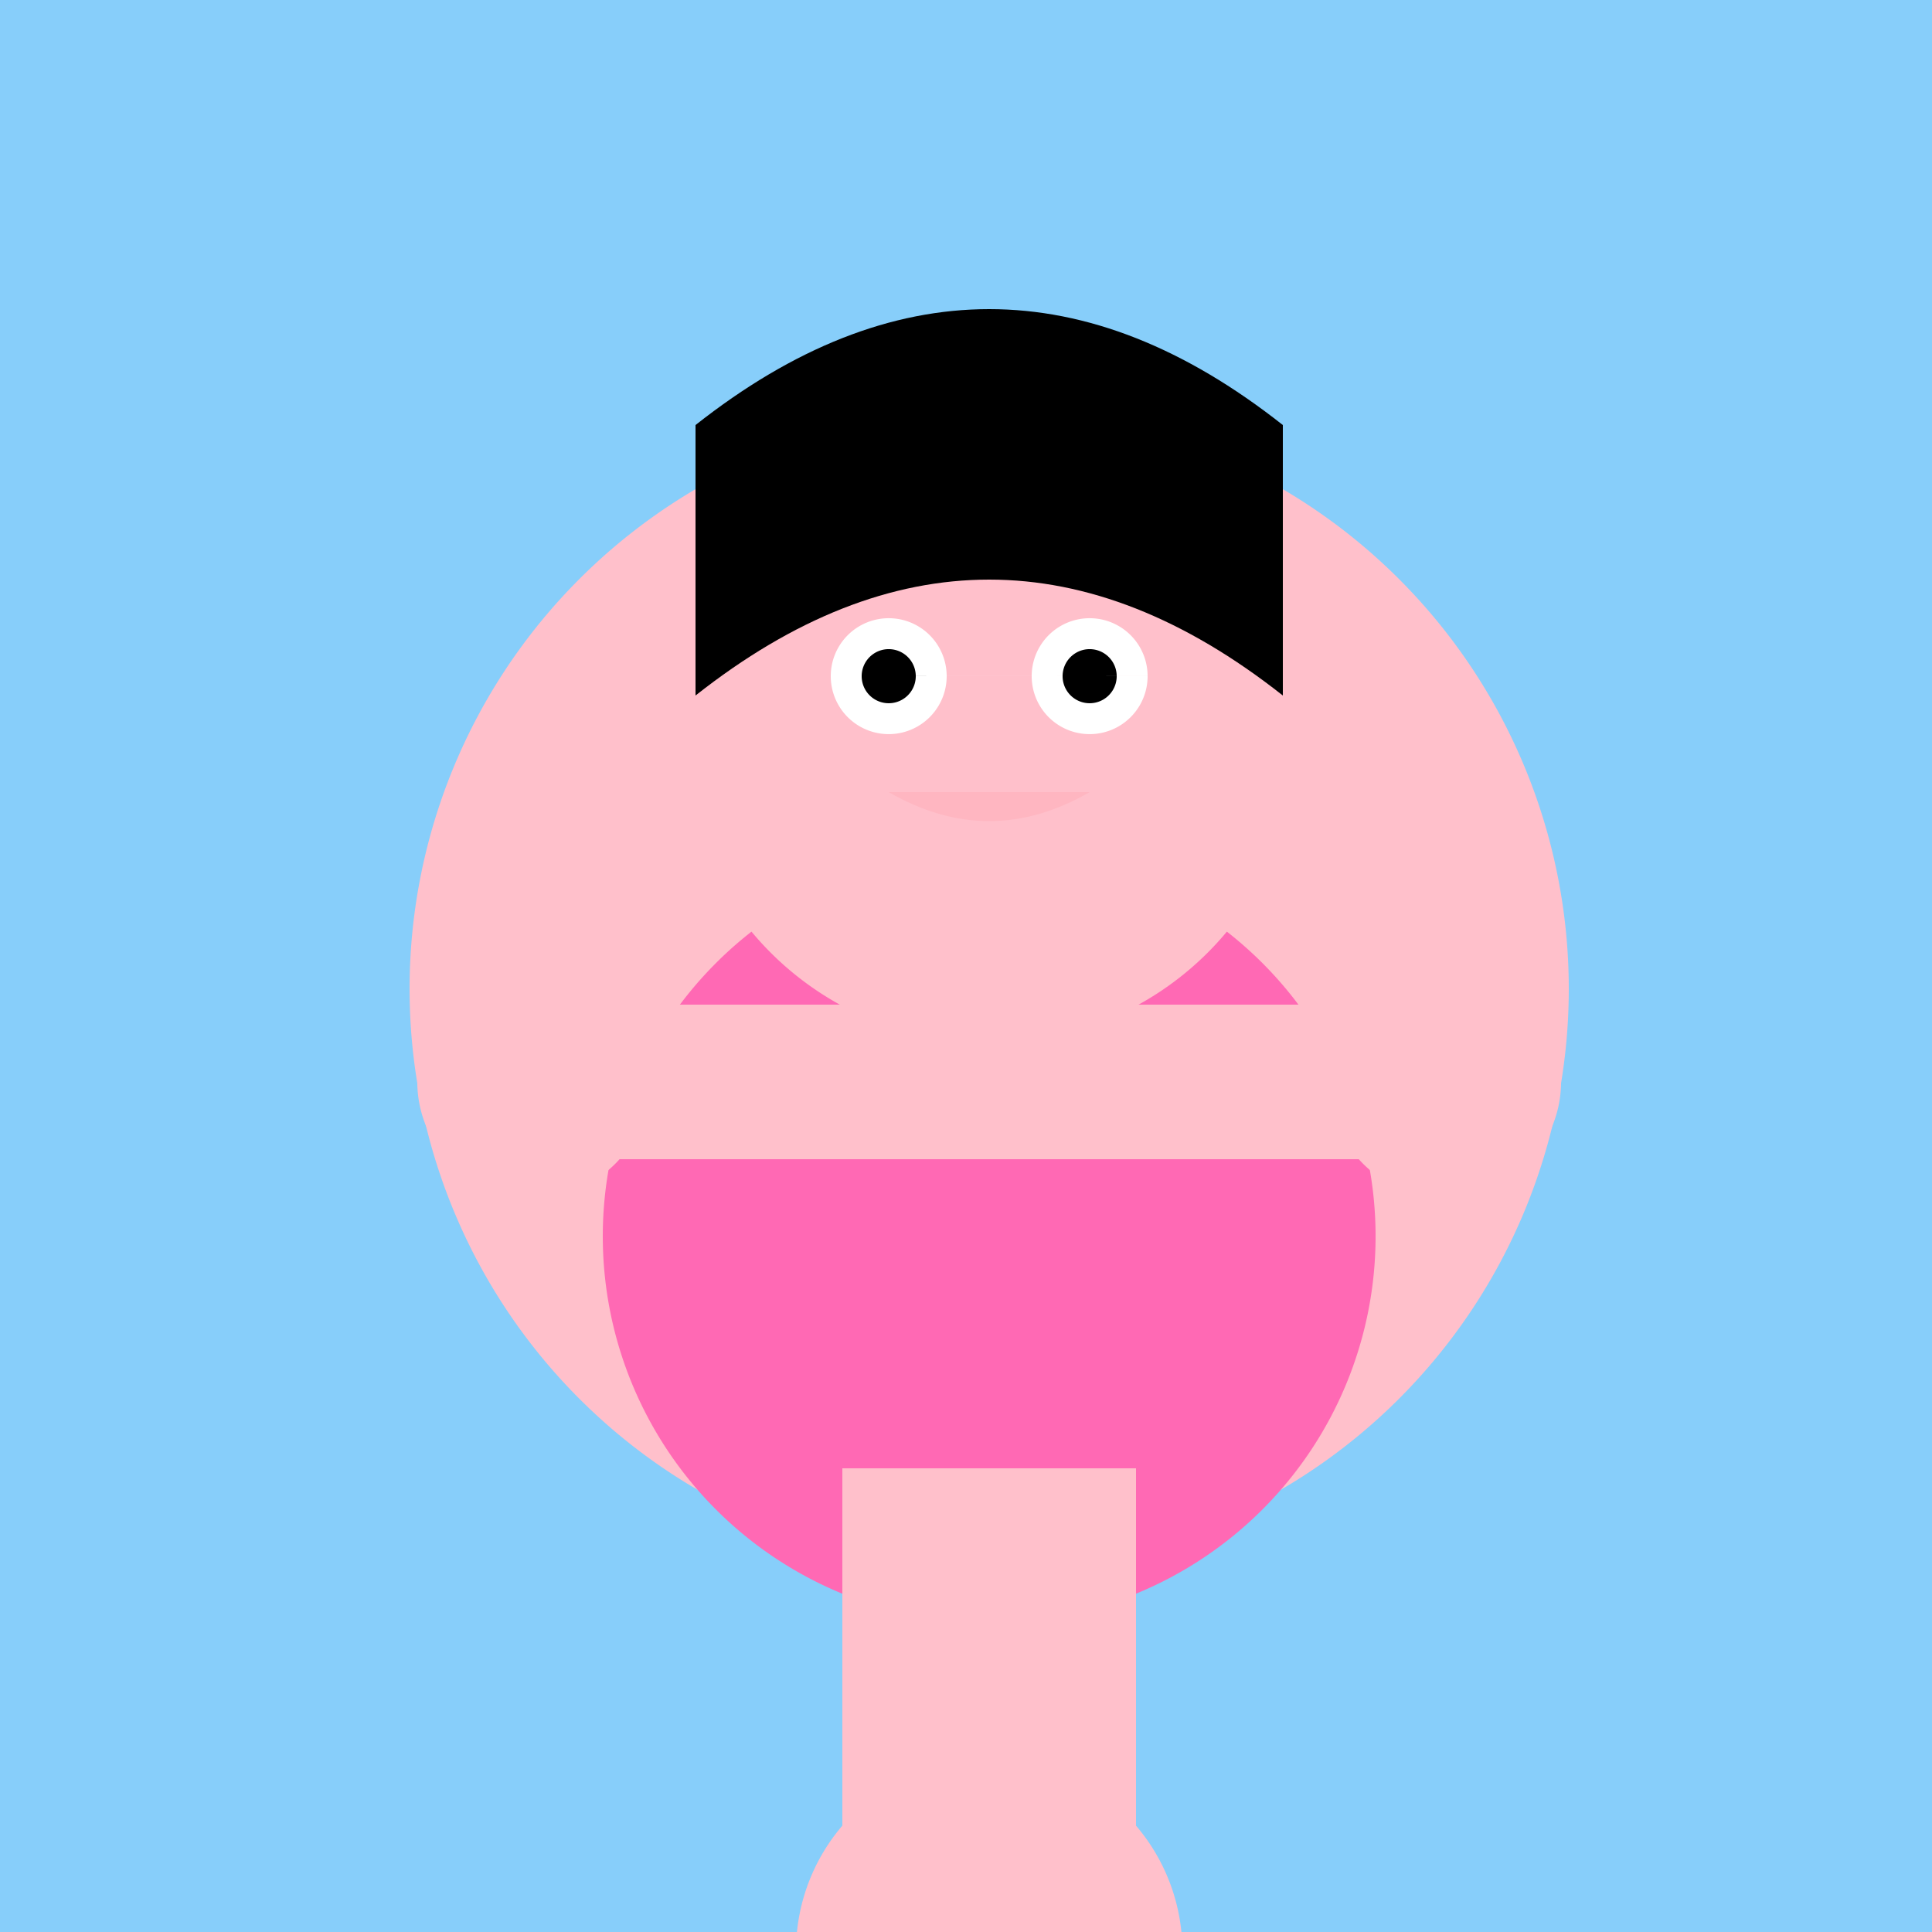
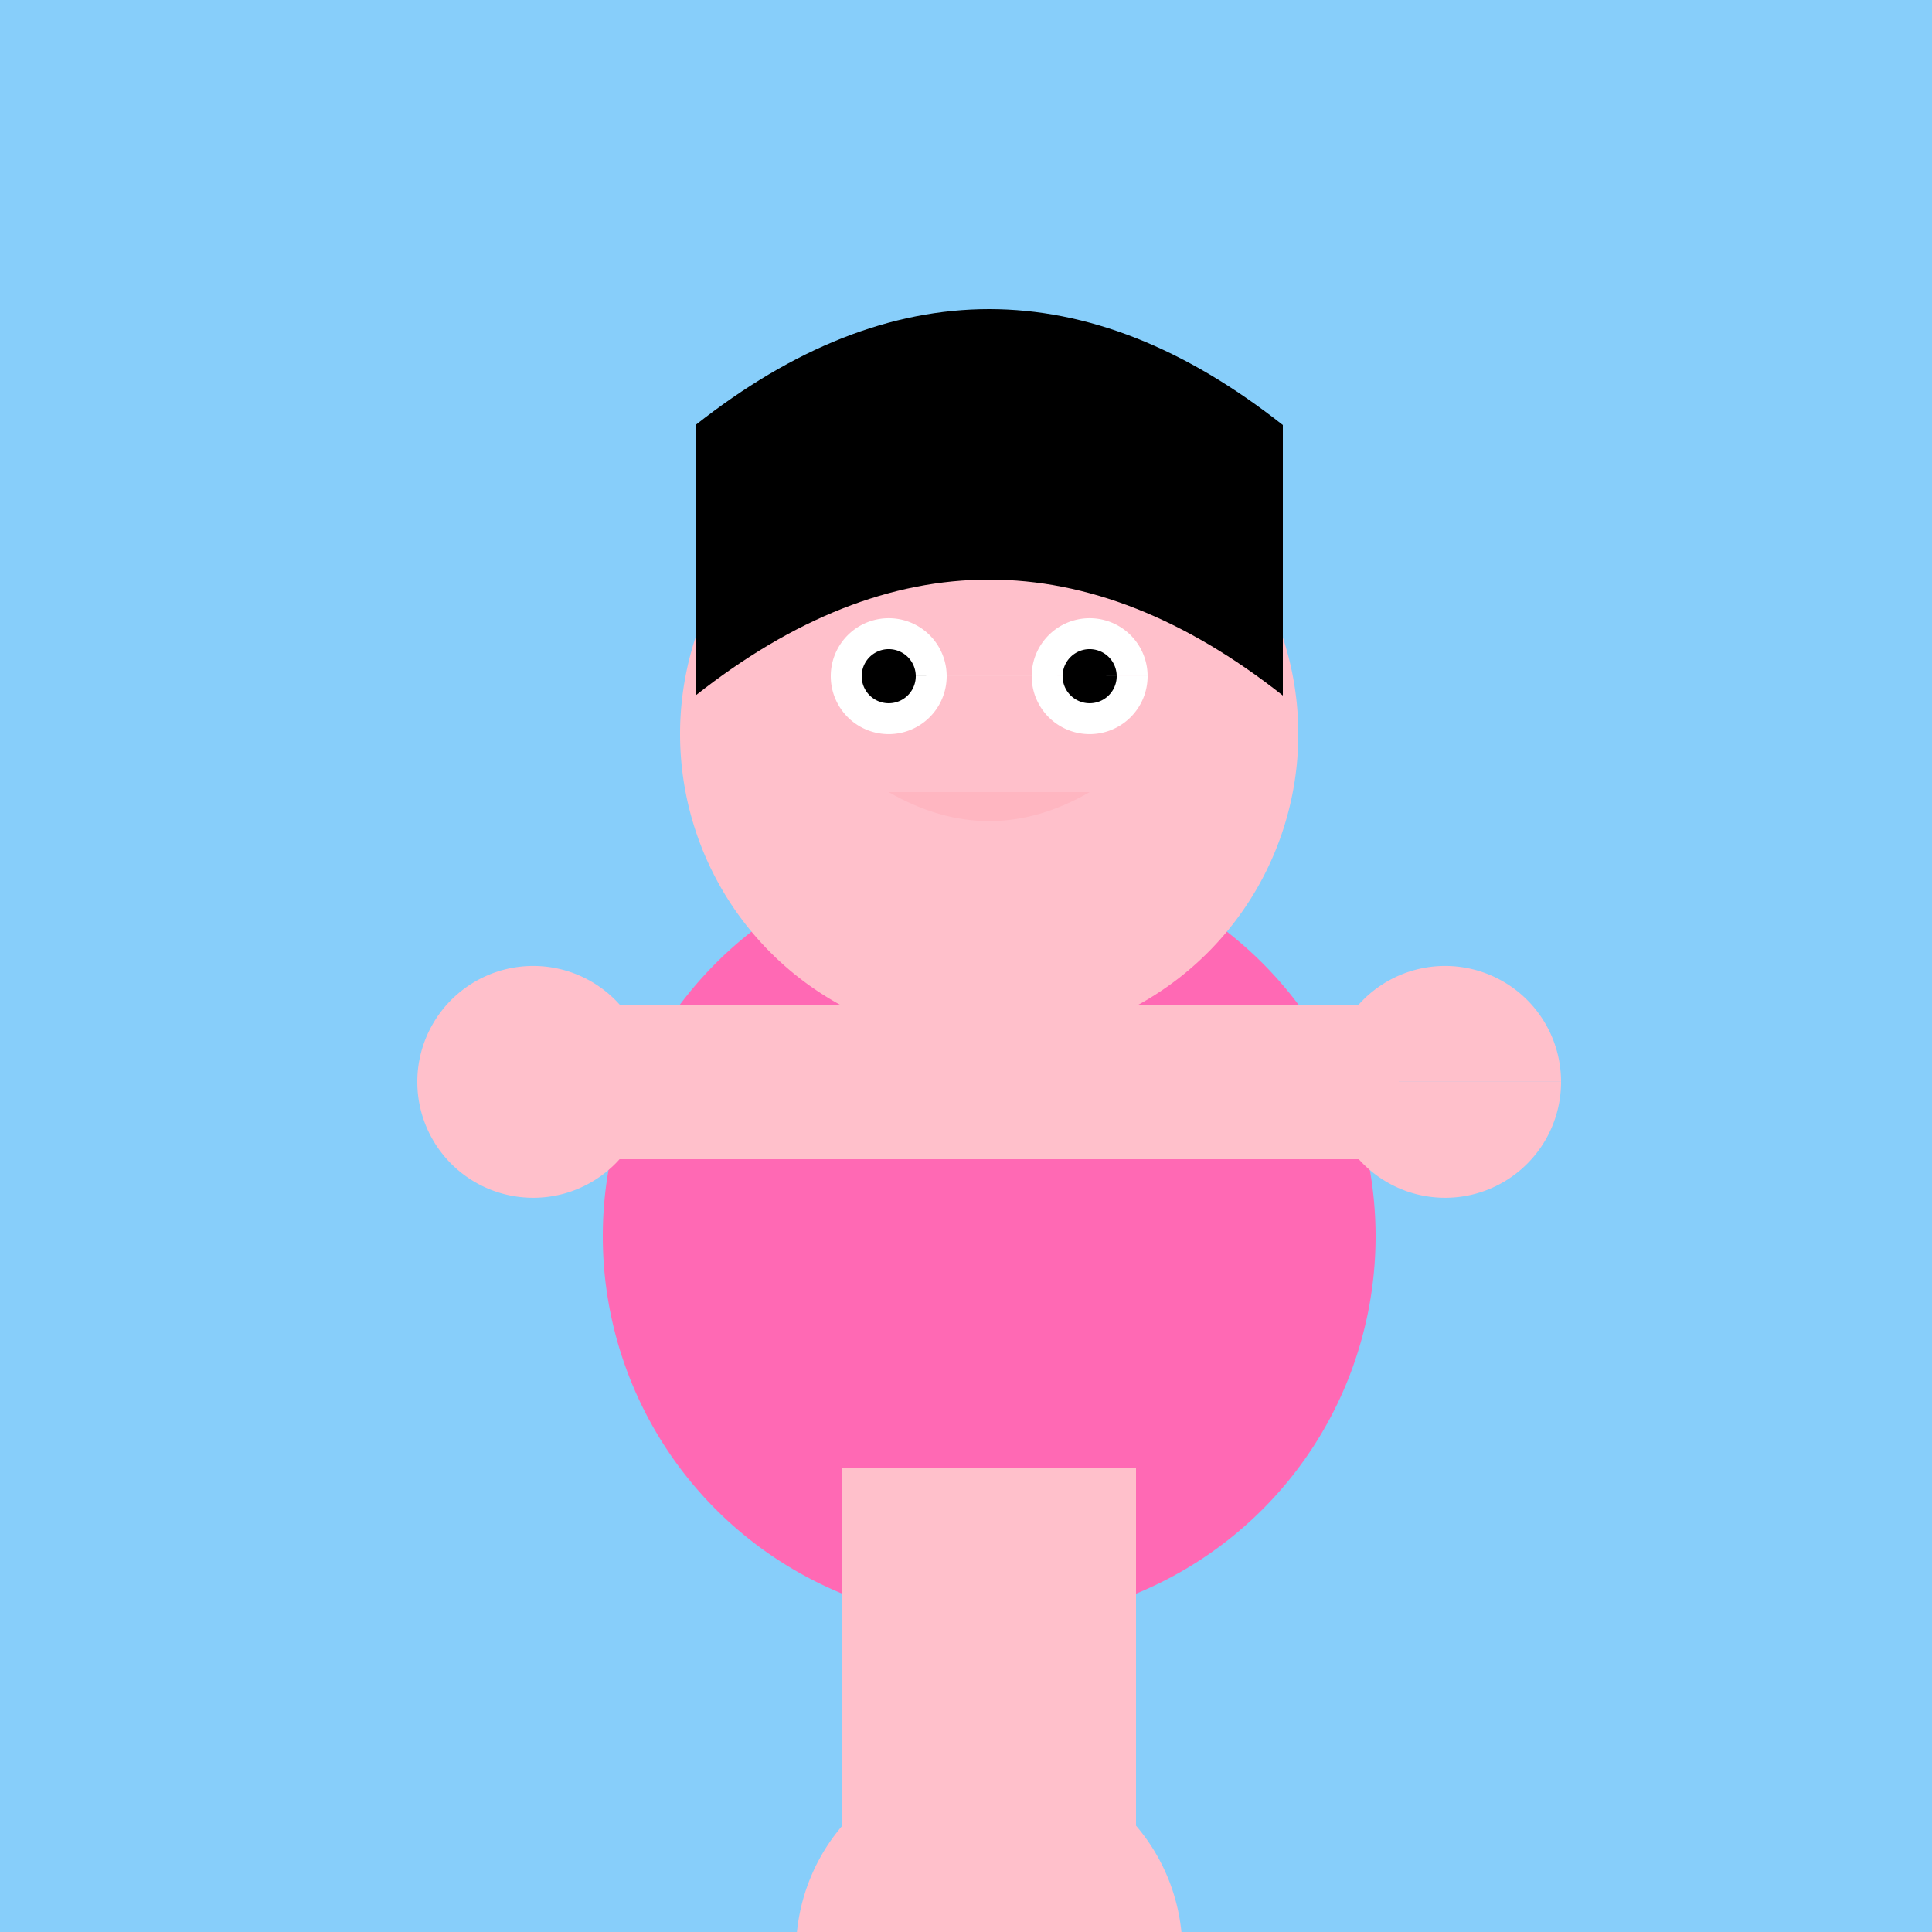
<svg xmlns="http://www.w3.org/2000/svg" width="500" height="500">
  <defs />
  <g>
    <rect fill="#87CEFA" stroke="none" x="0" y="0" width="512" height="512" />
-     <path fill="#FFC0CB" stroke="none" paint-order="stroke fill markers" d=" M 406 256 A 150 150 0 1 1 406 255.85 Z" />
    <path fill="#FF69B4" stroke="none" paint-order="stroke fill markers" d=" M 356 320 A 100 100 0 1 1 356 319.9 Z" />
-     <path fill="#FFC0CB" stroke="none" paint-order="stroke fill markers" d=" M 336 190 A 80 80 0 1 1 336 189.92 Z" />
+     <path fill="#FFC0CB" stroke="none" paint-order="stroke fill markers" d=" M 336 190 A 80 80 0 1 1 336 189.92 " />
    <path fill="#FFFFFF" stroke="none" paint-order="stroke fill markers" d=" M 245 175 A 15 15 0 1 1 245 174.985 L 297 175 A 15 15 0 1 1 297 174.985 Z" />
    <path fill="#000000" stroke="none" paint-order="stroke fill markers" d=" M 237 175 A 7 7 0 1 1 237 174.993 L 289 175 A 7 7 0 1 1 289 174.993 Z" />
    <path fill="#FFB6C1" stroke="none" paint-order="stroke fill markers" d=" M 230 205 Q 256 220 282 205 Z" />
    <path fill="#000000" stroke="none" paint-order="stroke fill markers" d=" M 180 110 Q 256 50 332 110 L 332 180 Q 256 120 180 180 Z" />
    <rect fill="#FFC0CB" stroke="none" x="150" y="260" width="212" height="40" />
    <path fill="#FFC0CB" stroke="none" paint-order="stroke fill markers" d=" M 168 280 A 30 30 0 1 1 168 279.97 L 404 280 A 30 30 0 1 1 404 279.97 Z" />
    <rect fill="#FFC0CB" stroke="none" x="218" y="380" width="76" height="120" />
    <path fill="#FFC0CB" stroke="none" paint-order="stroke fill markers" d=" M 306 505 A 50 50 0 1 1 306 504.95 Z" />
  </g>
</svg>